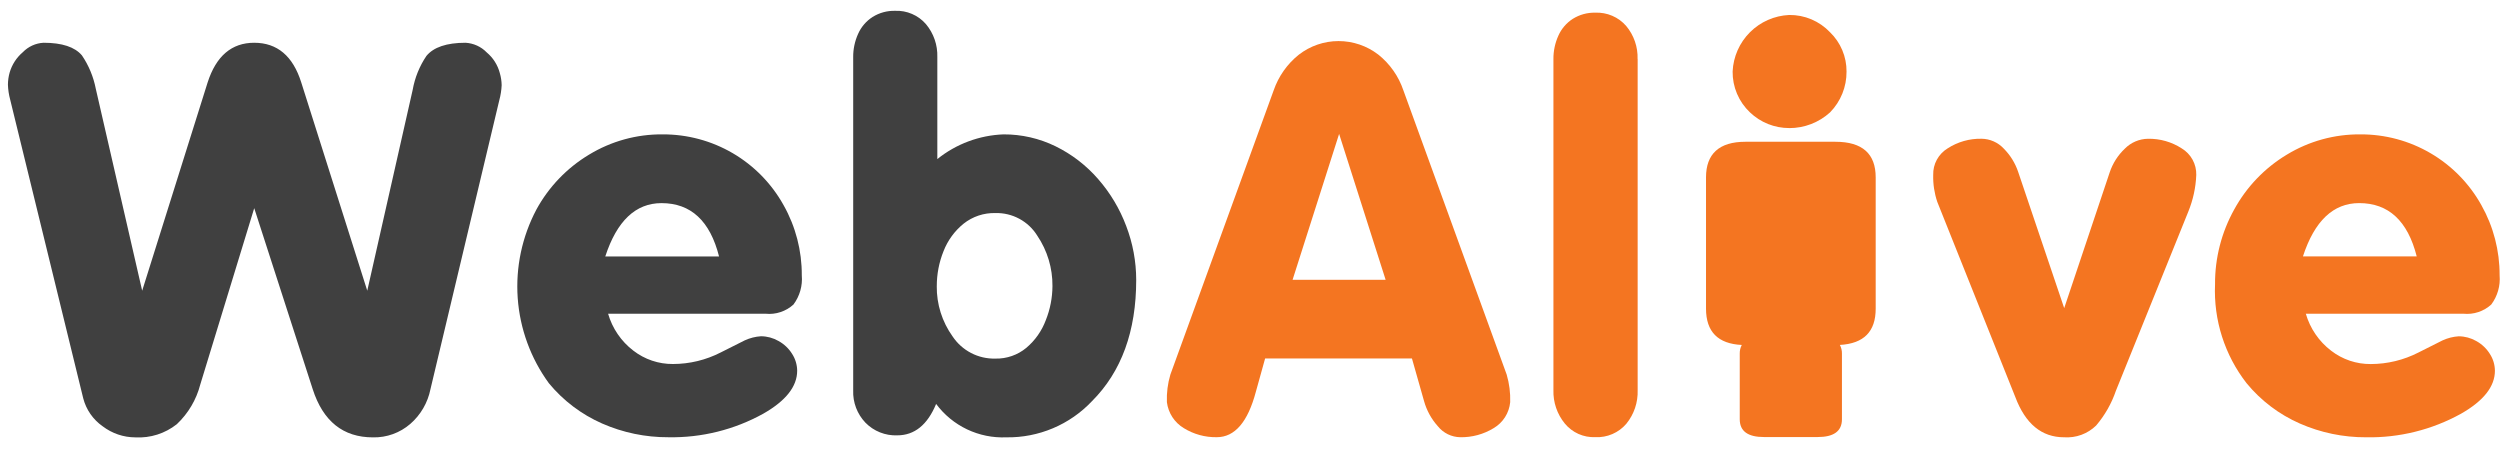
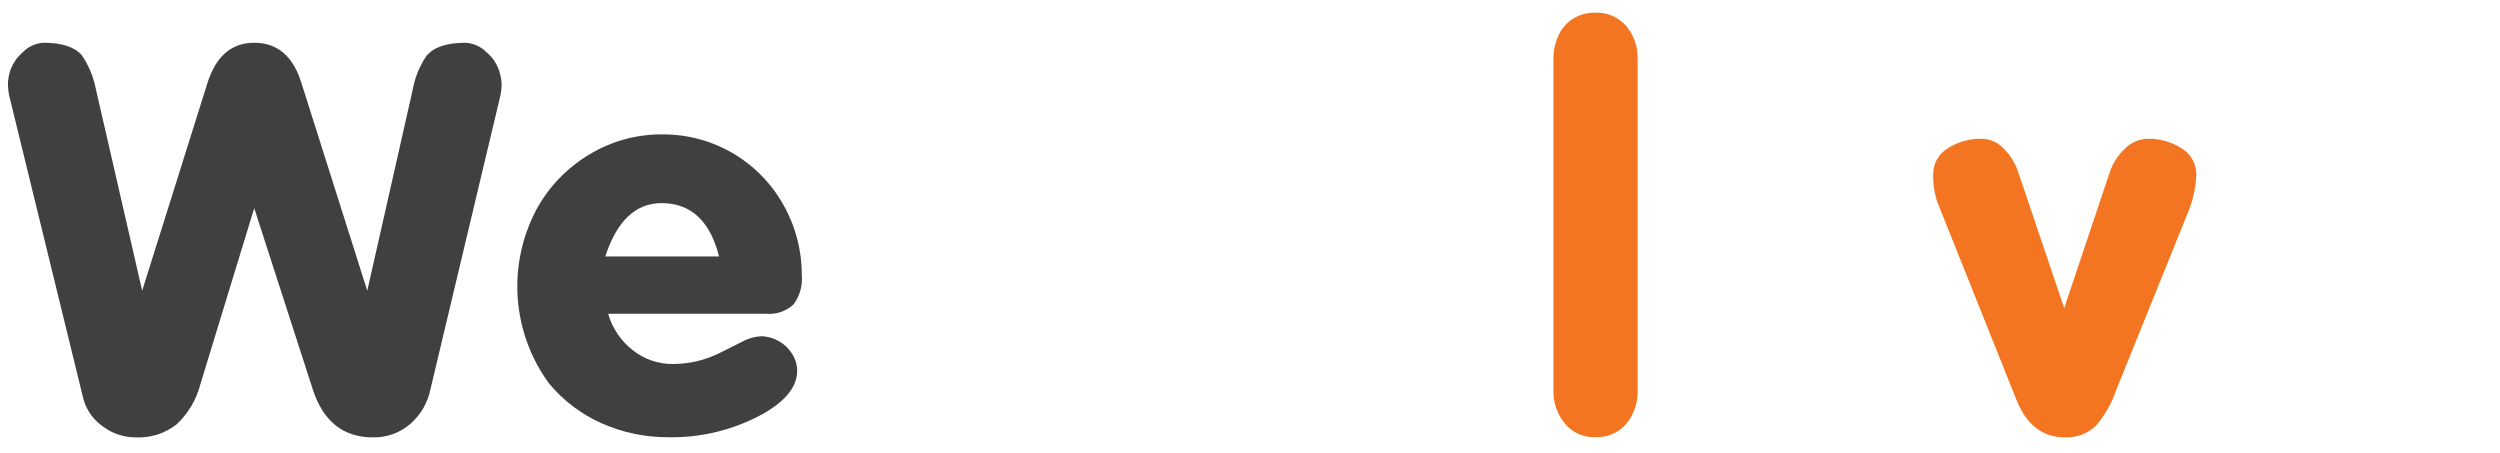
<svg xmlns="http://www.w3.org/2000/svg" width="116" height="21" viewBox="0 0 116 21" fill="none">
-   <path d="M106.99 14.557C107.188 15.239 107.598 15.84 108.162 16.271C108.689 16.679 109.337 16.898 110.004 16.892C110.773 16.891 111.532 16.707 112.217 16.356L113.336 15.793C113.572 15.685 113.826 15.621 114.085 15.604C114.371 15.606 114.651 15.682 114.899 15.824C115.157 15.966 115.375 16.172 115.53 16.422C115.681 16.655 115.762 16.926 115.764 17.203C115.764 17.935 115.239 18.6 114.189 19.198C112.844 19.942 111.326 20.319 109.789 20.29C108.73 20.295 107.682 20.078 106.713 19.652C105.754 19.231 104.908 18.591 104.243 17.783C103.225 16.476 102.706 14.849 102.778 13.194C102.77 11.977 103.077 10.78 103.669 9.717C104.243 8.668 105.086 7.791 106.11 7.175C107.138 6.55 108.321 6.224 109.524 6.235C110.667 6.23 111.791 6.531 112.778 7.109C113.765 7.686 114.579 8.518 115.135 9.517C115.696 10.511 115.987 11.633 115.982 12.773C116.023 13.258 115.885 13.741 115.594 14.131C115.421 14.288 115.216 14.408 114.993 14.481C114.77 14.555 114.535 14.58 114.302 14.557H106.99ZM112.136 11.898C111.719 10.249 110.829 9.424 109.467 9.424C108.265 9.424 107.394 10.249 106.856 11.898H112.136Z" fill="#F47521" />
  <path d="M95.779 14.297L97.887 8.007C98.027 7.585 98.269 7.204 98.592 6.898C98.877 6.609 99.264 6.444 99.67 6.439C100.223 6.429 100.767 6.584 101.231 6.885C101.442 7.012 101.616 7.193 101.735 7.41C101.854 7.626 101.913 7.87 101.907 8.117C101.884 8.702 101.758 9.278 101.537 9.82L98.179 18.129C97.977 18.721 97.665 19.269 97.26 19.745C97.065 19.935 96.832 20.082 96.576 20.176C96.321 20.27 96.048 20.308 95.776 20.29C94.735 20.29 93.98 19.668 93.511 18.424L89.889 9.365C89.754 8.963 89.69 8.541 89.701 8.117C89.693 7.87 89.752 7.624 89.871 7.407C89.99 7.19 90.165 7.008 90.377 6.88C90.842 6.581 91.386 6.427 91.939 6.438C92.133 6.439 92.325 6.48 92.503 6.559C92.681 6.637 92.841 6.751 92.973 6.893C93.278 7.199 93.507 7.57 93.644 7.979L95.778 14.295" fill="#F47521" />
-   <path fill-rule="evenodd" clip-rule="evenodd" d="M83.019 5.942C82.34 5.944 81.687 5.682 81.197 5.213C80.939 4.969 80.735 4.675 80.597 4.349C80.459 4.023 80.39 3.672 80.394 3.318C80.425 2.632 80.712 1.982 81.198 1.497C81.683 1.012 82.333 0.726 83.019 0.695C83.373 0.691 83.724 0.76 84.05 0.898C84.376 1.036 84.67 1.24 84.914 1.497C85.158 1.734 85.352 2.017 85.483 2.33C85.615 2.643 85.682 2.98 85.679 3.32C85.685 4.028 85.41 4.709 84.914 5.215C84.396 5.686 83.72 5.946 83.019 5.944" fill="#F47521" />
-   <path fill-rule="evenodd" clip-rule="evenodd" d="M85.162 6.578H80.985C79.767 6.578 79.159 7.143 79.159 8.23V14.32C79.159 15.396 79.716 15.953 80.819 16.006C80.753 16.13 80.721 16.268 80.724 16.407V19.453C80.724 20.018 81.115 20.279 81.855 20.279H84.335C85.074 20.279 85.466 20.018 85.466 19.453V16.408C85.469 16.268 85.436 16.129 85.37 16.005C86.485 15.942 87.032 15.385 87.032 14.322V8.23C87.032 7.142 86.424 6.578 85.162 6.578Z" fill="#F47521" />
  <path d="M75.987 2.738V18.101C76.007 18.667 75.821 19.221 75.464 19.66C75.287 19.868 75.065 20.032 74.815 20.14C74.565 20.248 74.293 20.298 74.02 20.284C73.752 20.295 73.484 20.243 73.239 20.134C72.993 20.024 72.777 19.858 72.606 19.651C72.25 19.215 72.062 18.665 72.079 18.101V2.738C72.076 2.367 72.154 1.999 72.306 1.66C72.448 1.338 72.682 1.064 72.978 0.874C73.29 0.679 73.651 0.58 74.017 0.588C74.288 0.576 74.558 0.625 74.807 0.732C75.056 0.838 75.277 1 75.455 1.205C75.814 1.634 76.002 2.18 75.984 2.738" fill="#F47521" />
-   <path d="M65.515 16.634H58.701L58.272 18.177C57.899 19.583 57.294 20.286 56.458 20.286C55.919 20.295 55.389 20.15 54.931 19.867C54.717 19.739 54.535 19.564 54.398 19.355C54.262 19.146 54.175 18.908 54.144 18.661C54.127 18.227 54.182 17.794 54.306 17.379L59.097 4.196C59.322 3.544 59.726 2.968 60.265 2.538C60.792 2.129 61.44 1.907 62.106 1.906C62.773 1.905 63.422 2.125 63.95 2.531C64.492 2.962 64.897 3.54 65.118 4.196L69.91 17.38C70.032 17.795 70.087 18.228 70.073 18.661C70.049 18.908 69.967 19.145 69.835 19.354C69.702 19.563 69.522 19.738 69.309 19.864C68.841 20.151 68.3 20.298 67.752 20.287C67.553 20.283 67.357 20.236 67.178 20.148C67 20.06 66.842 19.935 66.718 19.779C66.416 19.444 66.196 19.043 66.075 18.608L65.515 16.635M64.293 12.982L62.135 6.213L59.976 12.982H64.293Z" fill="#F47521" />
-   <path d="M43.494 7.379C44.367 6.678 45.443 6.277 46.562 6.235C47.4 6.231 48.227 6.42 48.98 6.789C49.732 7.158 50.402 7.674 50.952 8.306C51.515 8.95 51.957 9.69 52.257 10.49C52.562 11.287 52.719 12.134 52.72 12.987C52.72 15.37 52.036 17.245 50.669 18.613C50.159 19.153 49.542 19.582 48.857 19.871C48.172 20.16 47.435 20.304 46.692 20.292C46.064 20.319 45.439 20.192 44.871 19.922C44.304 19.652 43.811 19.247 43.436 18.742C43.034 19.714 42.433 20.2 41.632 20.2C41.358 20.211 41.086 20.164 40.831 20.062C40.577 19.961 40.347 19.808 40.156 19.612C39.966 19.413 39.819 19.179 39.721 18.923C39.624 18.667 39.578 18.394 39.588 18.12V2.653C39.585 2.281 39.662 1.913 39.815 1.574C39.957 1.252 40.191 0.978 40.487 0.788C40.799 0.593 41.161 0.493 41.529 0.502C41.799 0.49 42.068 0.539 42.316 0.646C42.565 0.752 42.786 0.914 42.963 1.118C43.322 1.546 43.51 2.091 43.492 2.649V7.379M43.466 13.277C43.456 14.113 43.713 14.93 44.2 15.61C44.417 15.935 44.713 16.2 45.06 16.38C45.407 16.56 45.795 16.649 46.186 16.639C46.708 16.651 47.218 16.474 47.62 16.141C48.028 15.797 48.34 15.354 48.526 14.854C48.727 14.352 48.831 13.816 48.834 13.274C48.842 12.441 48.596 11.625 48.129 10.934C47.925 10.605 47.638 10.335 47.297 10.151C46.956 9.967 46.573 9.876 46.186 9.886C45.651 9.872 45.128 10.047 44.709 10.38C44.294 10.717 43.974 11.156 43.78 11.654C43.572 12.169 43.466 12.721 43.467 13.277H43.466Z" fill="#404040" />
  <path d="M28.215 14.555C28.412 15.237 28.823 15.838 29.386 16.269C29.913 16.677 30.562 16.896 31.228 16.89C31.998 16.889 32.756 16.705 33.441 16.354L34.561 15.791C34.797 15.683 35.051 15.619 35.31 15.602C35.596 15.604 35.876 15.68 36.123 15.822C36.382 15.964 36.599 16.17 36.755 16.421C36.905 16.653 36.986 16.924 36.989 17.201C36.989 17.933 36.464 18.598 35.414 19.196C34.068 19.941 32.55 20.317 31.013 20.288C29.954 20.293 28.906 20.076 27.937 19.65C26.979 19.229 26.133 18.589 25.467 17.781C24.625 16.626 24.124 15.258 24.022 13.832C23.921 12.405 24.222 10.98 24.892 9.717C25.465 8.668 26.308 7.791 27.333 7.175C28.361 6.55 29.543 6.224 30.746 6.235C31.89 6.23 33.014 6.532 34.001 7.109C34.987 7.686 35.801 8.518 36.357 9.517C36.918 10.511 37.209 11.633 37.203 12.773C37.245 13.258 37.108 13.741 36.816 14.131C36.643 14.288 36.438 14.408 36.215 14.481C35.993 14.555 35.757 14.581 35.524 14.557H28.215M33.364 11.899C32.947 10.25 32.057 9.425 30.695 9.425C29.493 9.425 28.623 10.25 28.085 11.899H33.364Z" fill="#404040" />
  <path d="M11.796 9.659L9.293 17.841C9.111 18.545 8.734 19.184 8.204 19.683C7.659 20.115 6.975 20.333 6.28 20.294C5.732 20.293 5.2 20.112 4.764 19.78C4.317 19.468 3.997 19.007 3.861 18.479L0.473 4.626C0.411 4.399 0.376 4.165 0.368 3.93C0.369 3.741 0.395 3.553 0.446 3.371C0.552 3.002 0.765 2.672 1.057 2.424C1.311 2.161 1.655 2.003 2.02 1.984C2.878 1.984 3.471 2.179 3.801 2.57C4.118 3.036 4.337 3.563 4.444 4.117L6.597 13.489L9.634 3.825C10.03 2.598 10.749 1.985 11.793 1.984C12.864 1.984 13.592 2.598 13.978 3.825L17.041 13.489L19.148 4.17C19.248 3.606 19.465 3.07 19.785 2.596C20.119 2.189 20.724 1.985 21.6 1.984C21.971 2.005 22.322 2.163 22.581 2.43C22.881 2.68 23.095 3.018 23.193 3.396C23.246 3.578 23.274 3.766 23.277 3.955C23.266 4.191 23.229 4.424 23.167 4.652L19.974 18.056C19.849 18.683 19.52 19.251 19.037 19.67C18.557 20.086 17.94 20.308 17.305 20.294C15.922 20.294 14.99 19.548 14.509 18.056L11.796 9.659Z" fill="#404040" />
</svg>